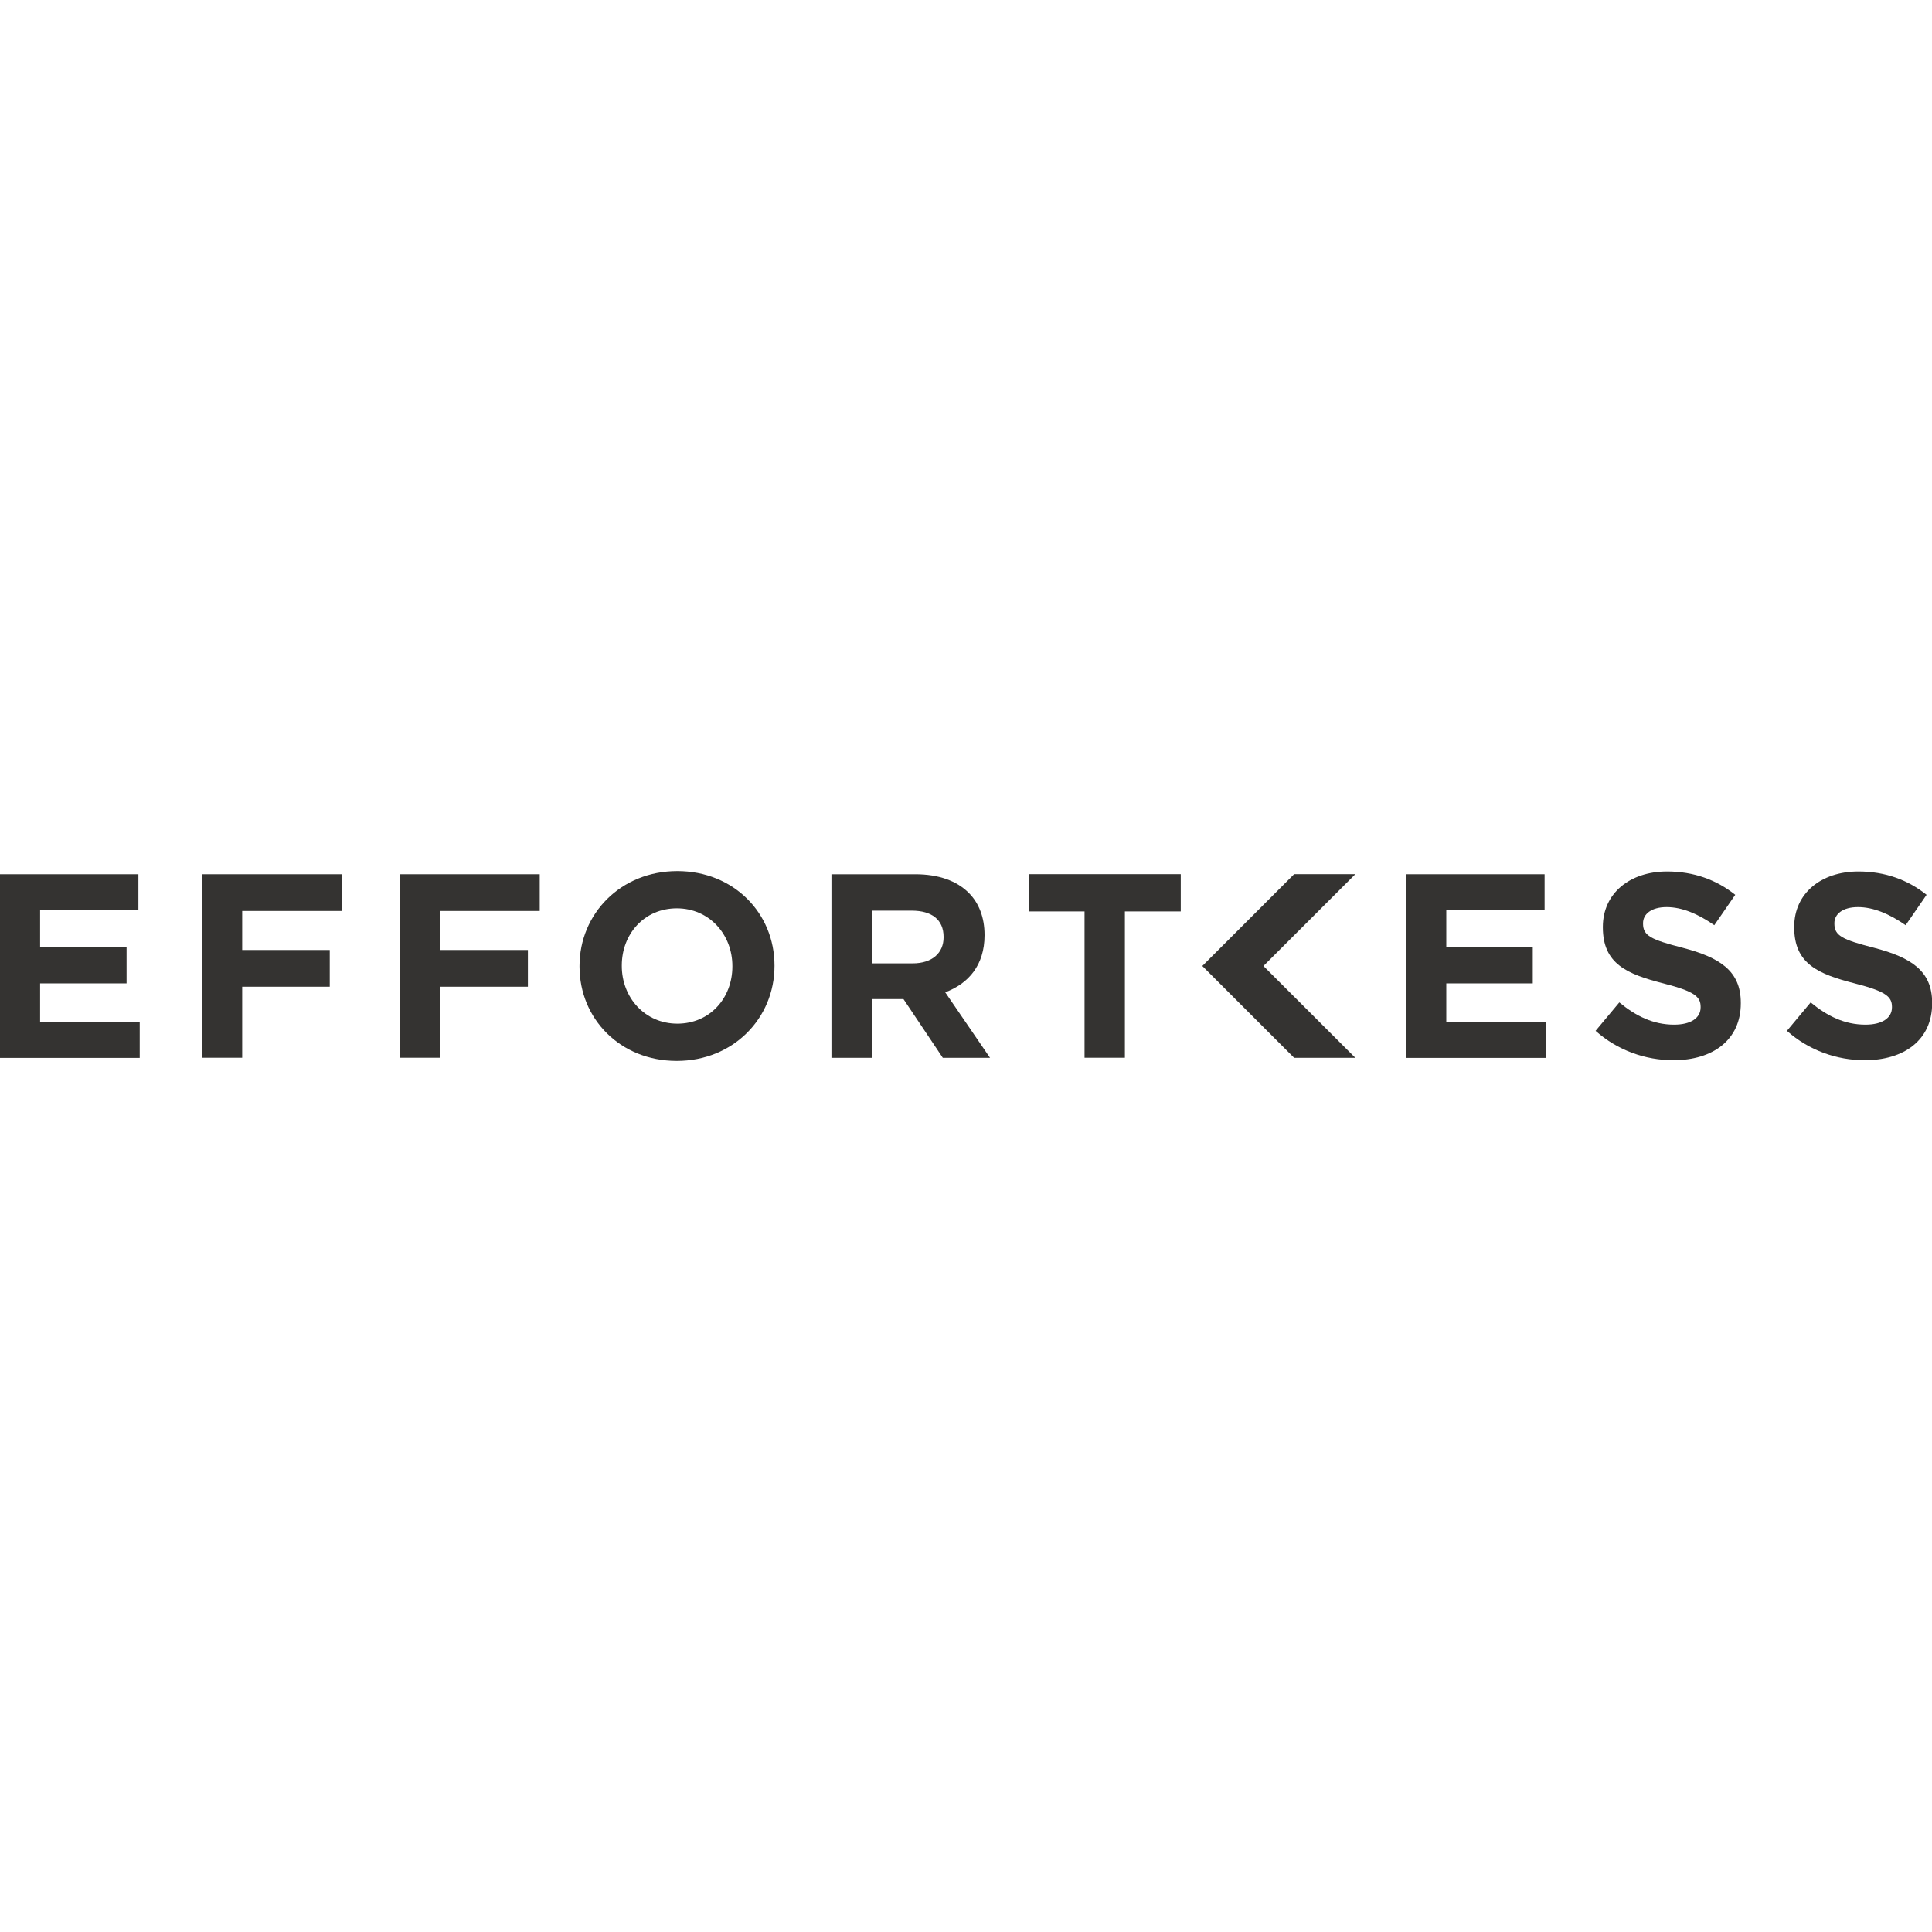
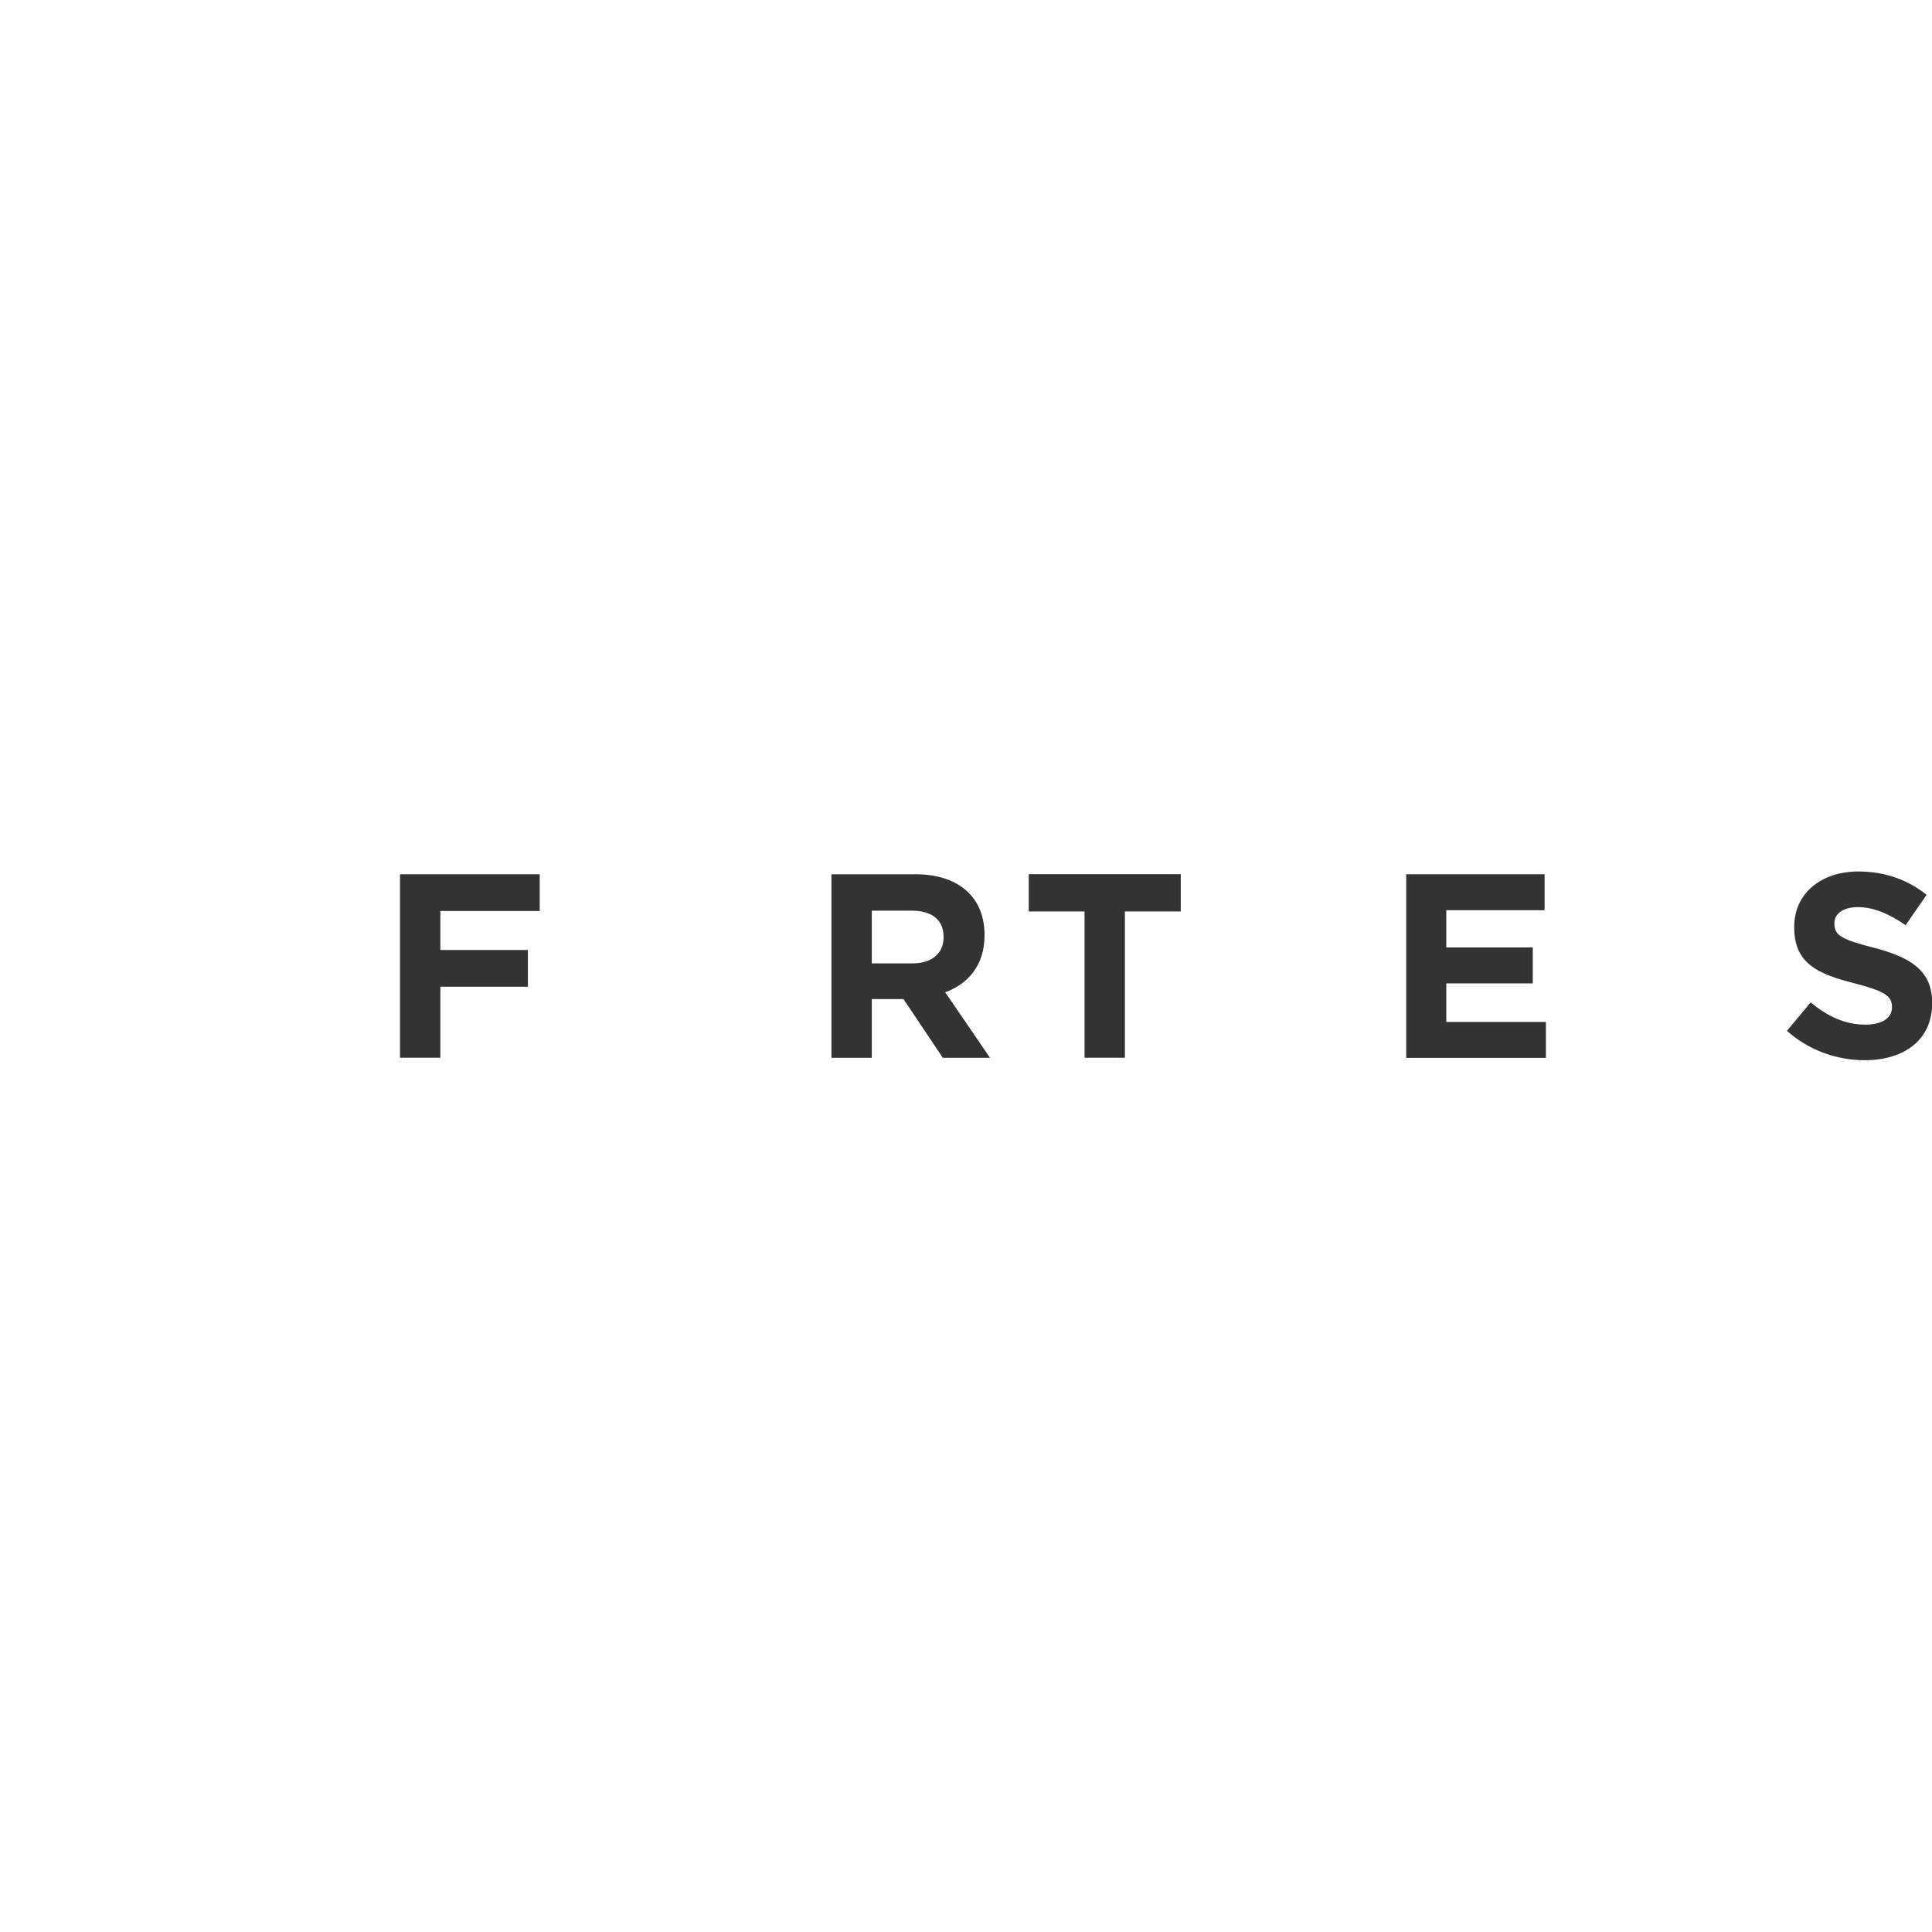
<svg xmlns="http://www.w3.org/2000/svg" id="Layer_1" data-name="Layer 1" viewBox="0 0 250 250">
  <defs>
    <style>
      .cls-1 {
        fill: #343331;
      }
    </style>
  </defs>
-   <path class="cls-1" d="M0,113.13h17.91v4.65H5.19v4.82h11.19v4.65H5.19v4.99h12.89v4.65H0v-23.74Z" />
-   <path class="cls-1" d="M26.12,113.13h18.08v4.75h-12.86v5.05h11.33v4.75h-11.33v9.19h-5.22v-23.74Z" />
  <path class="cls-1" d="M51.76,113.13h18.08v4.75h-12.86v5.05h11.33v4.75h-11.33v9.19h-5.22v-23.74Z" />
-   <path class="cls-1" d="M74.99,125.07v-.07c0-6.75,5.33-12.28,12.65-12.28s12.58,5.46,12.58,12.21v.07c0,6.75-5.33,12.28-12.65,12.28s-12.58-5.46-12.58-12.21ZM94.77,125.07v-.07c0-4.07-2.98-7.46-7.19-7.46s-7.12,3.32-7.12,7.39v.07c0,4.07,2.98,7.46,7.19,7.46s7.12-3.32,7.12-7.39Z" />
  <path class="cls-1" d="M107.59,113.13h10.85c3.02,0,5.36.85,6.92,2.41,1.32,1.32,2.04,3.19,2.04,5.43v.07c0,3.83-2.07,6.24-5.09,7.36l5.8,8.48h-6.11l-5.09-7.6h-4.1v7.6h-5.22v-23.74ZM118.1,124.66c2.54,0,4-1.36,4-3.36v-.07c0-2.24-1.56-3.39-4.1-3.39h-5.19v6.82h5.29Z" />
  <path class="cls-1" d="M140.35,117.94h-7.23v-4.82h19.67v4.82h-7.23v18.93h-5.22v-18.93Z" />
  <path class="cls-1" d="M181.96,113.13h17.91v4.65h-12.72v4.82h11.19v4.65h-11.19v4.99h12.89v4.65h-18.08v-23.74Z" />
-   <path class="cls-1" d="M206.45,133.41l3.09-3.7c2.14,1.76,4.38,2.88,7.09,2.88,2.14,0,3.43-.85,3.43-2.24v-.07c0-1.32-.81-2-4.78-3.02-4.78-1.22-7.87-2.54-7.87-7.26v-.07c0-4.31,3.46-7.16,8.31-7.16,3.46,0,6.41,1.09,8.82,3.02l-2.71,3.93c-2.1-1.46-4.17-2.34-6.17-2.34s-3.05.92-3.05,2.07v.07c0,1.56,1.02,2.07,5.12,3.12,4.82,1.26,7.53,2.99,7.53,7.12v.07c0,4.72-3.6,7.36-8.72,7.36-3.6,0-7.22-1.26-10.07-3.8Z" />
  <path class="cls-1" d="M231.21,133.41l3.09-3.7c2.14,1.76,4.38,2.88,7.09,2.88,2.14,0,3.43-.85,3.43-2.24v-.07c0-1.32-.81-2-4.78-3.02-4.78-1.22-7.87-2.54-7.87-7.26v-.07c0-4.31,3.46-7.16,8.31-7.16,3.46,0,6.41,1.09,8.82,3.02l-2.71,3.93c-2.1-1.46-4.17-2.34-6.17-2.34s-3.05.92-3.05,2.07v.07c0,1.56,1.02,2.07,5.12,3.12,4.82,1.26,7.53,2.99,7.53,7.12v.07c0,4.72-3.6,7.36-8.72,7.36-3.6,0-7.22-1.26-10.07-3.8Z" />
-   <polygon class="cls-1" points="175.38 113.12 167.46 113.12 155.58 125 167.46 136.88 175.38 136.88 163.49 125 175.38 113.12" />
</svg>